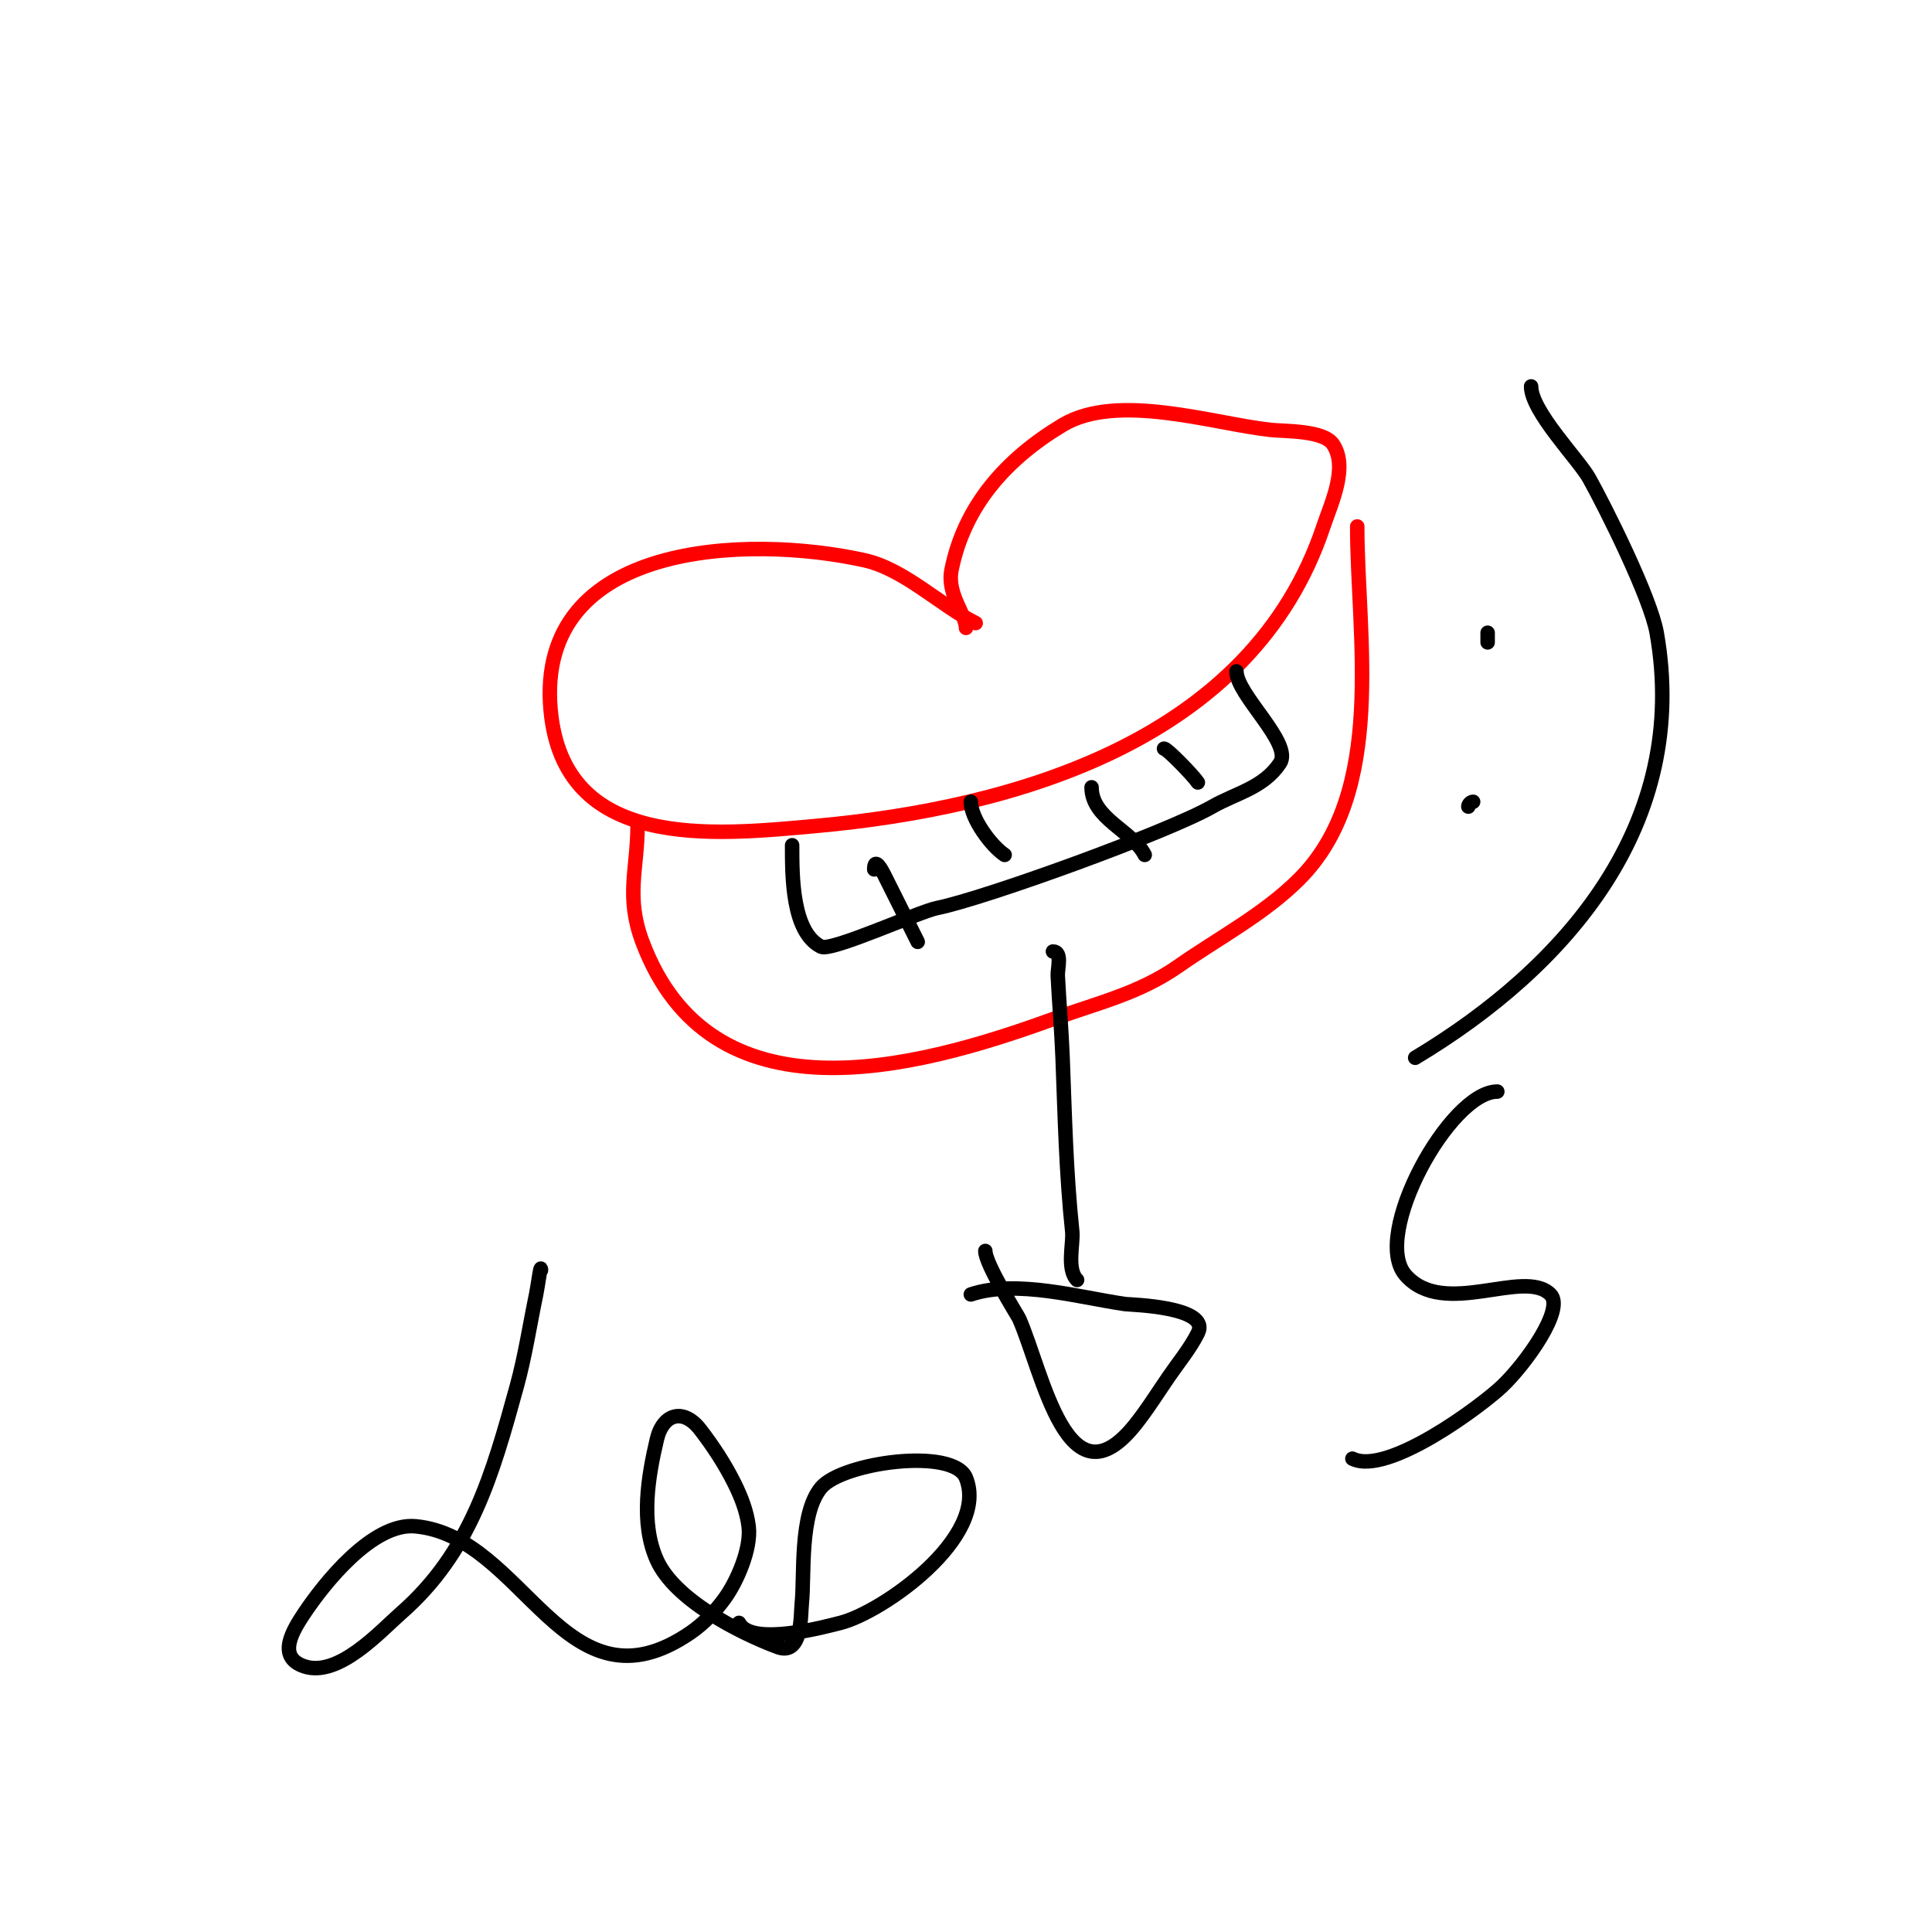
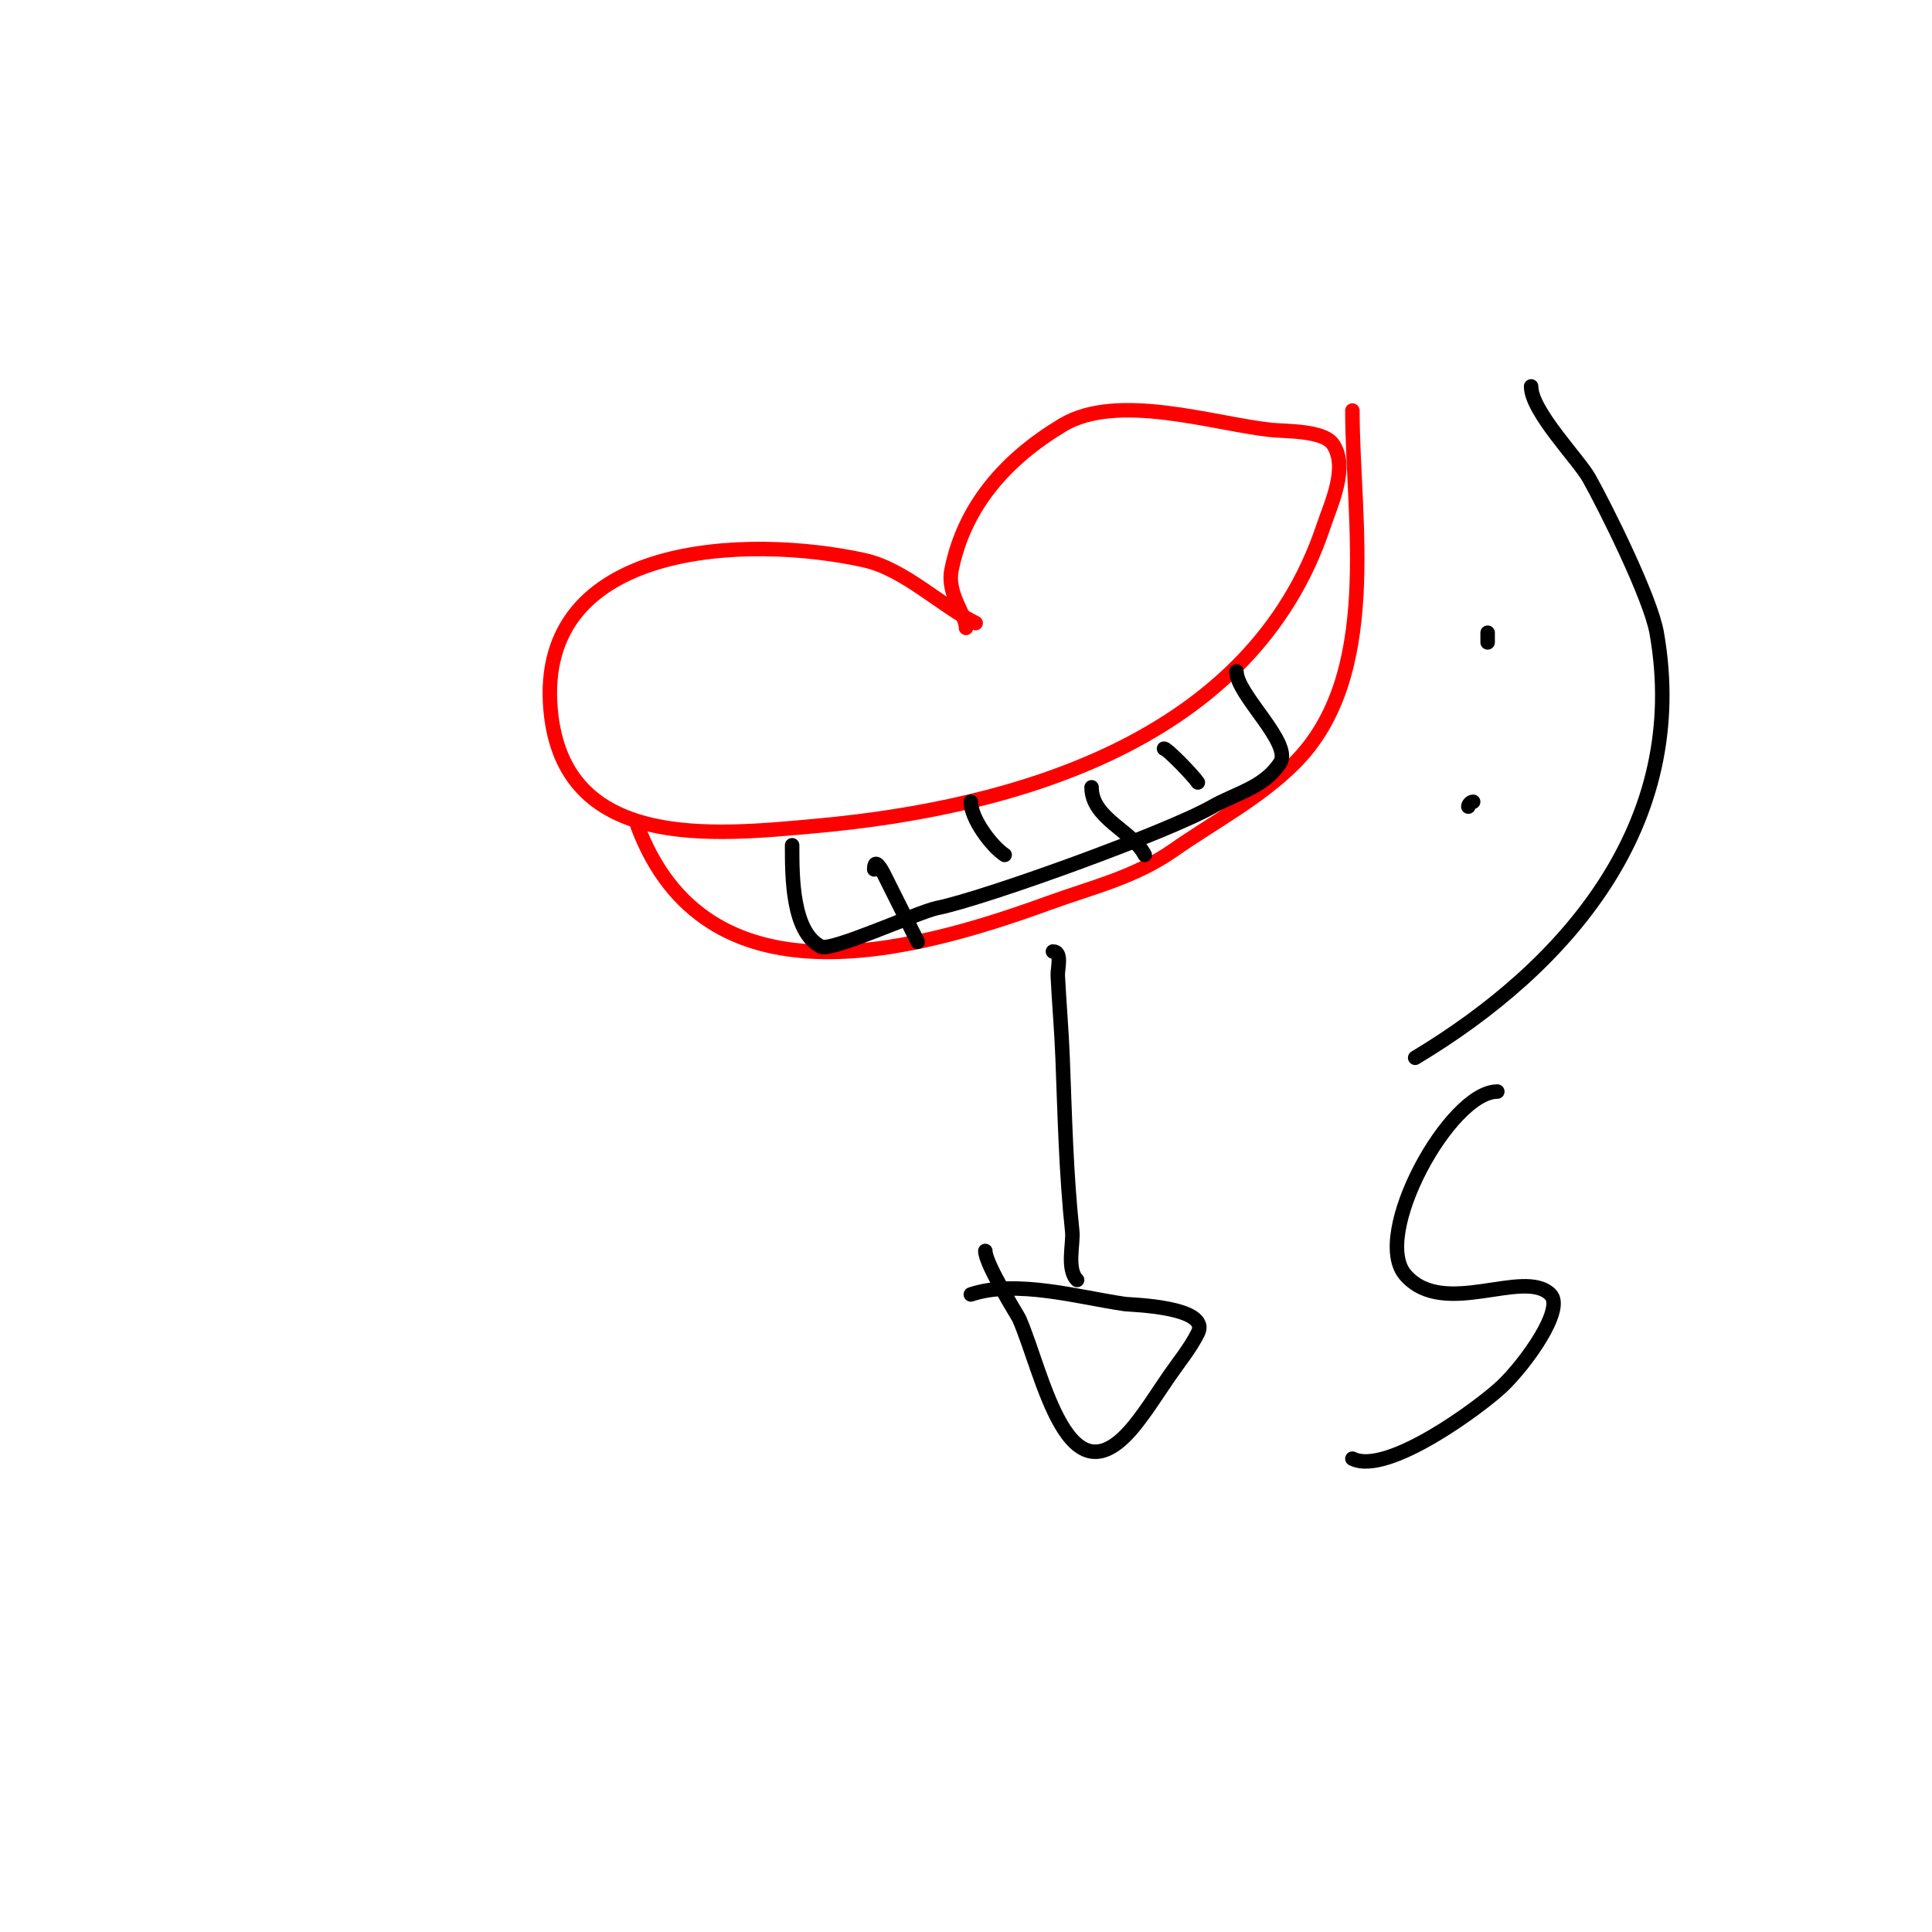
<svg xmlns="http://www.w3.org/2000/svg" viewBox="0 0 400 400" version="1.1">
  <g fill="none" stroke="#ff0000" stroke-width="3" stroke-linecap="round" stroke-linejoin="round">
    <path d="M200,130c0,-2.744 -4.005,-6.975 -3,-12c2.666,-13.329 11.368,-23.021 23,-30c11.336,-6.802 31,-0.333 43,1c3.032,0.337 11.03,0.045 13,3c3.197,4.796 -0.425,12.275 -2,17c-14.797,44.391 -63.933,58.267 -105,62c-21.376,1.943 -52.34,5.263 -55,-24c-3.182,-35 40.99,-36.335 65,-31c8.224,1.827 15.737,9.368 23,13" />
-     <path d="M132,171c0,8.856 -2.533,14.58 1,24c14.098,37.594 56.038,26.532 85,16c9.368,-3.406 17.864,-5.304 26,-11c8.358,-5.85 17.708,-10.708 25,-18c18.143,-18.143 12,-50.238 12,-73" />
+     <path d="M132,171c14.098,37.594 56.038,26.532 85,16c9.368,-3.406 17.864,-5.304 26,-11c8.358,-5.85 17.708,-10.708 25,-18c18.143,-18.143 12,-50.238 12,-73" />
  </g>
  <g fill="none" stroke="#000000" stroke-width="3" stroke-linecap="round" stroke-linejoin="round">
    <path d="M256,139c0,4.847 11.72,14.919 9,19c-3.423,5.134 -9.08,6.189 -14,9c-9.314,5.322 -47.247,19.049 -57,21c-3.733,0.747 -21.881,9.06 -24,8c-6.032,-3.016 -6,-14.557 -6,-21" />
    <path d="M201,166c0,3.453 4.221,9.148 7,11" />
    <path d="M226,163c0,6.475 8.527,9.054 11,14" />
    <path d="M241,155c0.636,0 6.019,5.528 7,7" />
    <path d="M181,180c0,-2.761 1.621,0.243 2,1c2.333,4.667 4.667,9.333 7,14" />
-     <path d="M112,263c0,-1.7 -0.653,3.336 -1,5c-1.32,6.336 -2.284,12.76 -4,19c-5.061,18.402 -9.571,34.375 -24,47c-4.234,3.705 -12.909,13.364 -20,11c-5.837,-1.946 -2.295,-7.558 0,-11c3.962,-5.943 14.065,-18.812 23,-18c22.681,2.062 30.932,39.922 57,22c2.719,-1.869 5.049,-4.339 7,-7c2.517,-3.432 5.584,-10.326 5,-15c-0.392,-3.138 -1.586,-6.172 -3,-9c-1.944,-3.887 -4.35,-7.555 -7,-11c-3.522,-4.579 -7.753,-3.299 -9,2c-1.809,7.689 -3.468,17.294 0,25c3.699,8.22 17.004,15.001 25,18c5.144,1.929 4.754,-6.66 5,-9c0.606,-5.755 -0.541,-18.55 4,-24c4.354,-5.225 27.433,-8.418 30,-2c4.906,12.266 -17.42,27.855 -26,30c-2.642,0.66 -18.469,5.063 -21,0" />
    <path d="M218,197c1.996,0 0.926,3.511 1,5c0.283,5.669 0.782,11.328 1,17c0.471,12.234 0.72,23.84 2,36c0.258,2.448 -1.217,7.783 1,10" />
    <path d="M204,259c0,2.728 6.749,13.429 7,14c4.927,11.197 10.002,39.498 24,22c2.542,-3.177 4.695,-6.647 7,-10c2.043,-2.971 4.388,-5.775 6,-9c2.755,-5.511 -14.085,-5.869 -15,-6c-9.528,-1.361 -22.494,-5.169 -32,-2" />
    <path d="M310,226c-9.794,0 -26.215,29.754 -19,38c7.931,9.063 24.48,-1.52 30,4c3.026,3.026 -5.121,14.353 -10,19c-4.239,4.037 -23.759,18.621 -31,15" />
    <path d="M304,167c0,-0.471 0.529,-1 1,-1" />
    <path d="M308,133l0,-2" />
    <path d="M317,80c0,5.154 9.847,15.155 12,19c3.415,6.099 12.719,24.741 14,32c6.99,39.609 -18.64,69.184 -50,88" />
  </g>
</svg>